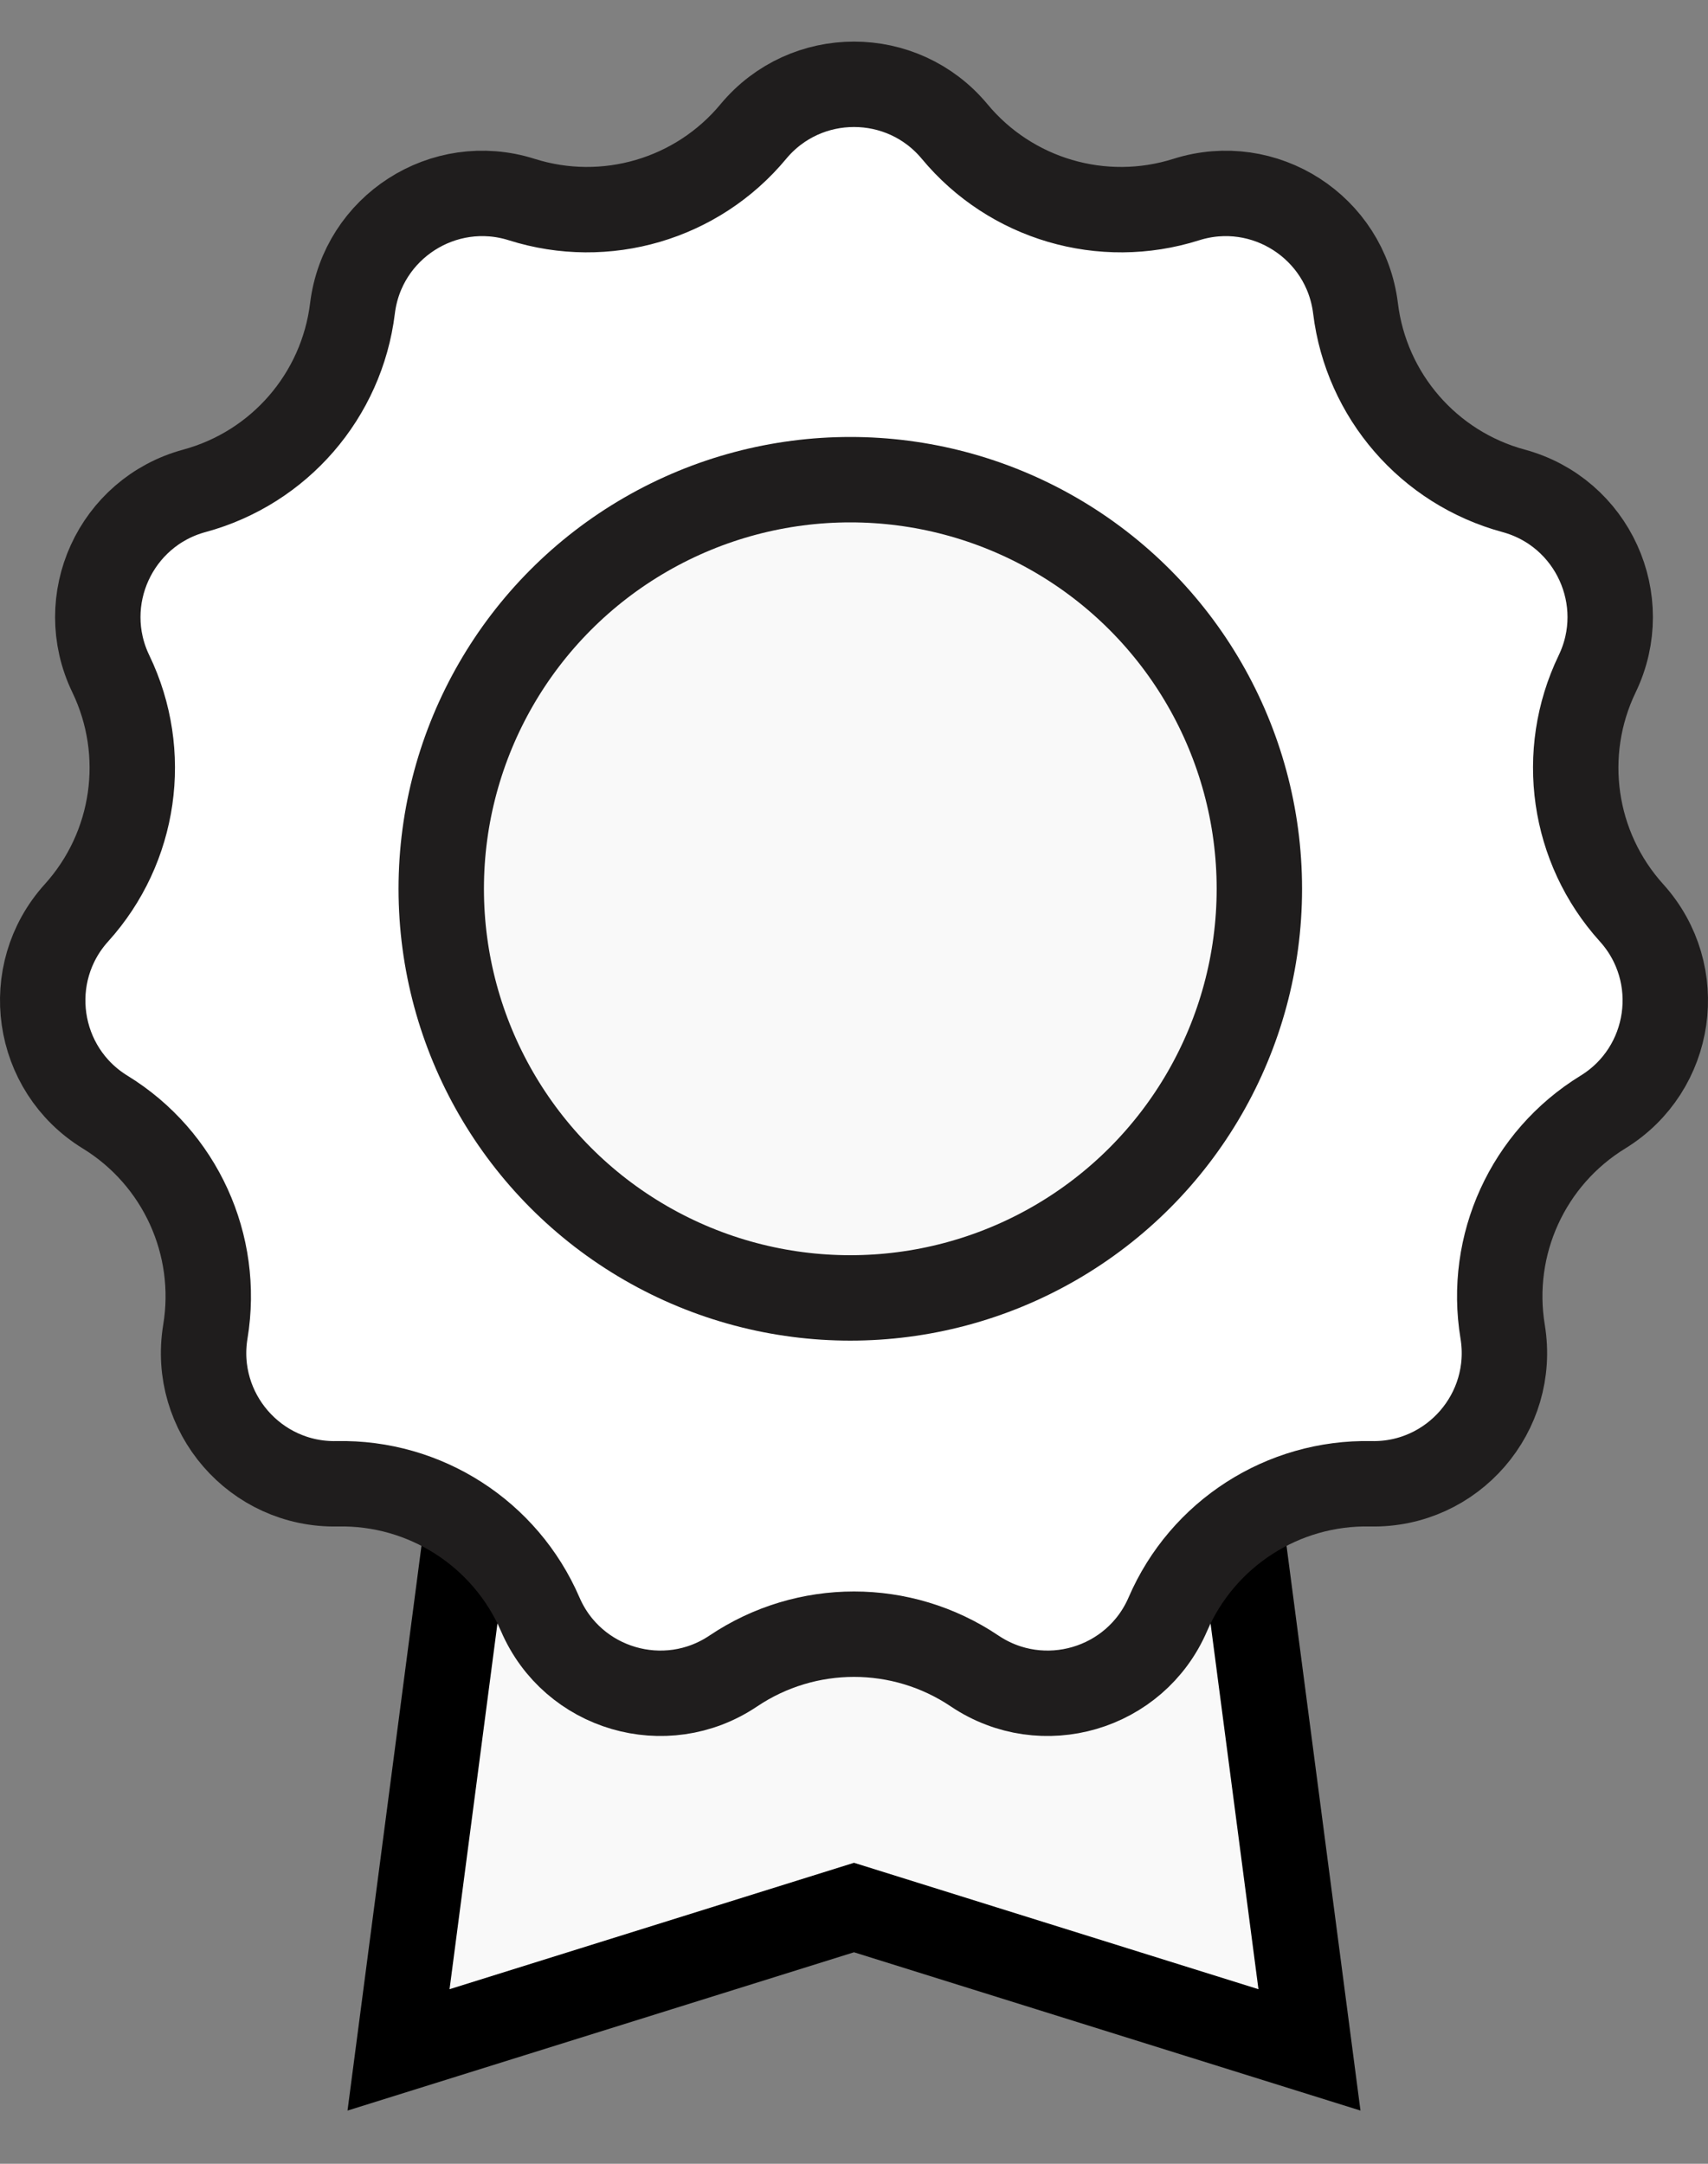
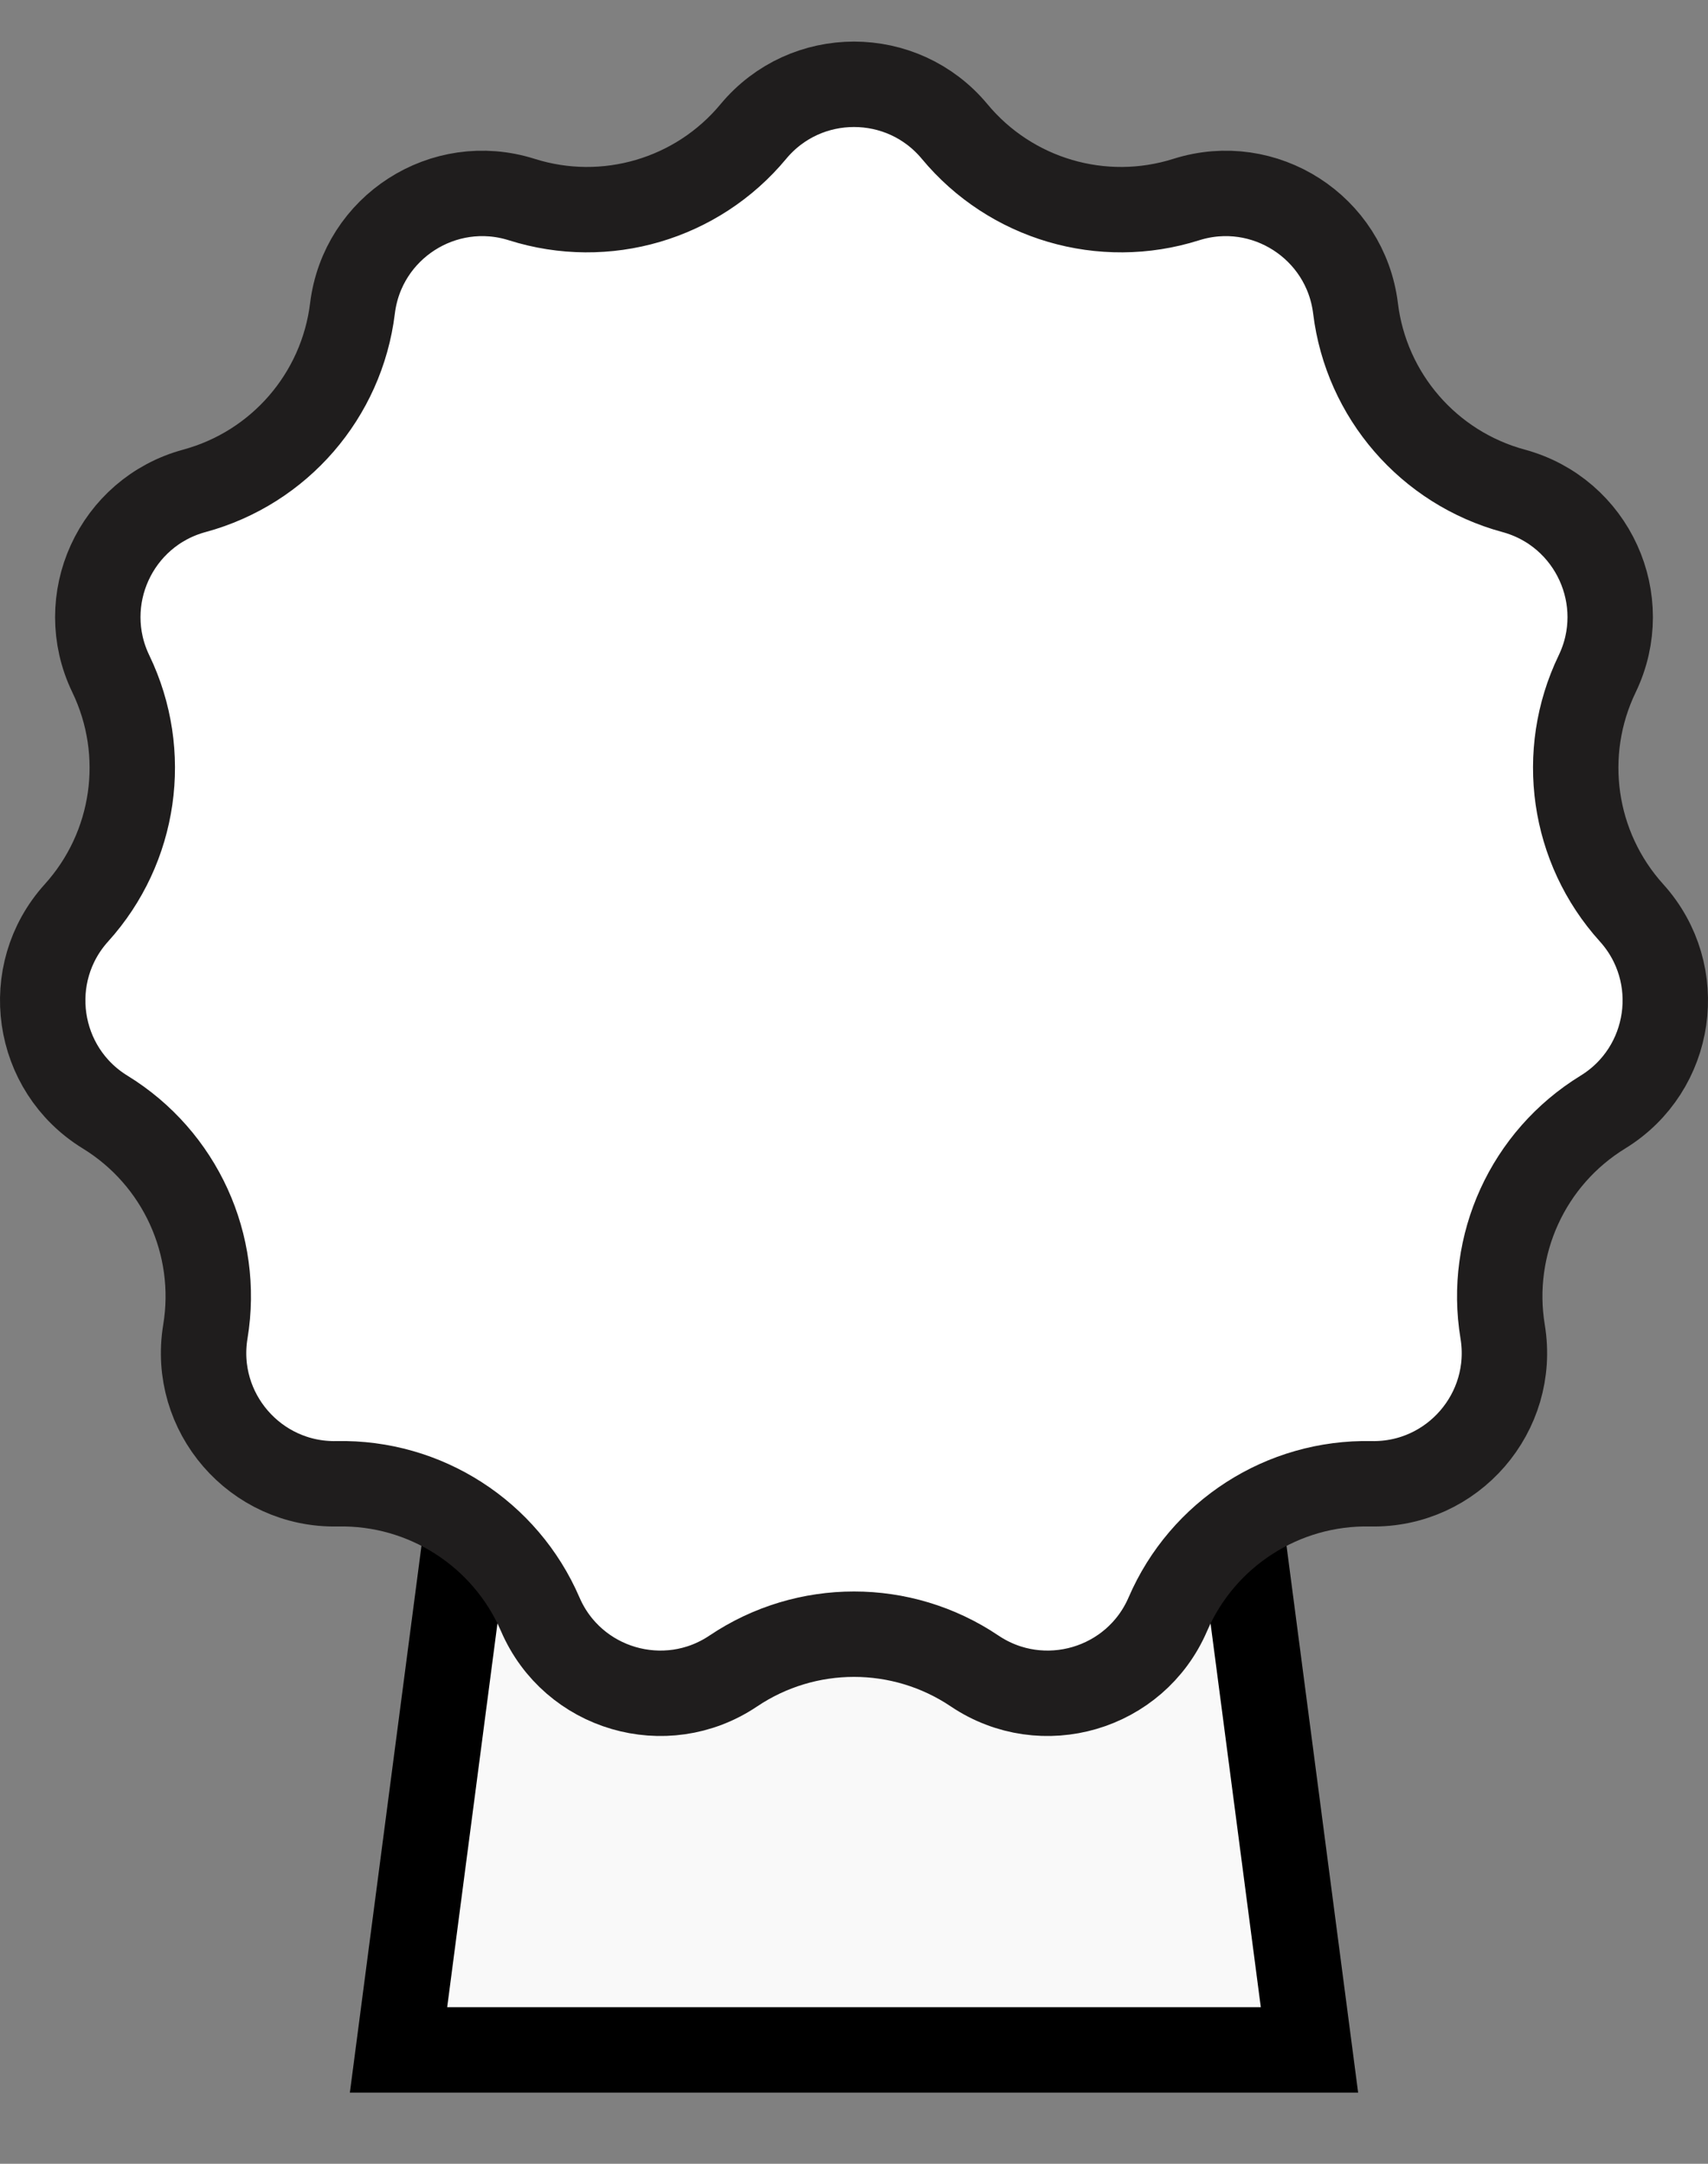
<svg xmlns="http://www.w3.org/2000/svg" fill="none" viewBox="0 0 30 38" height="38" width="30">
  <rect x="0" y="0" width="30" height="38" fill="#808080" stroke="none" />
  <g id="Group 7906">
-     <path stroke-width="1.5" stroke="black" fill="#F9F9F9" d="M7 36L10.667 8H19.333L23 36L15 33.5L7 36Z" id="Vector 7" />
+     <path stroke-width="1.5" stroke="black" fill="#F9F9F9" d="M7 36L10.667 8H19.333L23 36L7 36Z" id="Vector 7" />
    <path stroke-width="1.5" stroke="#1F1D1D" fill="white" d="M13.232 2.31C14.151 1.204 15.849 1.204 16.768 2.31C17.754 3.498 19.362 3.971 20.835 3.505C22.206 3.071 23.634 3.989 23.809 5.416C23.997 6.949 25.094 8.215 26.585 8.62C27.973 8.996 28.678 10.54 28.053 11.835C27.383 13.226 27.621 14.885 28.657 16.031C29.621 17.098 29.379 18.778 28.154 19.53C26.837 20.338 26.141 21.862 26.393 23.386C26.627 24.805 25.515 26.088 24.078 26.058C22.533 26.026 21.124 26.932 20.512 28.35C19.942 29.67 18.313 30.148 17.119 29.346C15.838 28.484 14.162 28.484 12.88 29.346C11.687 30.148 10.058 29.67 9.489 28.35C8.876 26.932 7.467 26.026 5.922 26.058C4.485 26.088 3.373 24.805 3.607 23.386C3.859 21.862 3.163 20.338 1.846 19.53C0.621 18.778 0.379 17.098 1.343 16.031C2.379 14.885 2.617 13.226 1.947 11.835C1.322 10.54 2.027 8.996 3.415 8.62C4.906 8.215 6.003 6.949 6.191 5.416C6.366 3.989 7.794 3.071 9.165 3.505C10.638 3.971 12.246 3.498 13.232 2.31Z" id="Star 3" />
-     <circle stroke-width="1.5" stroke="#1F1D1D" fill="#F9F9F9" r="7.185" cy="15.609" cx="14.935" id="Ellipse 12" />
  </g>
</svg>